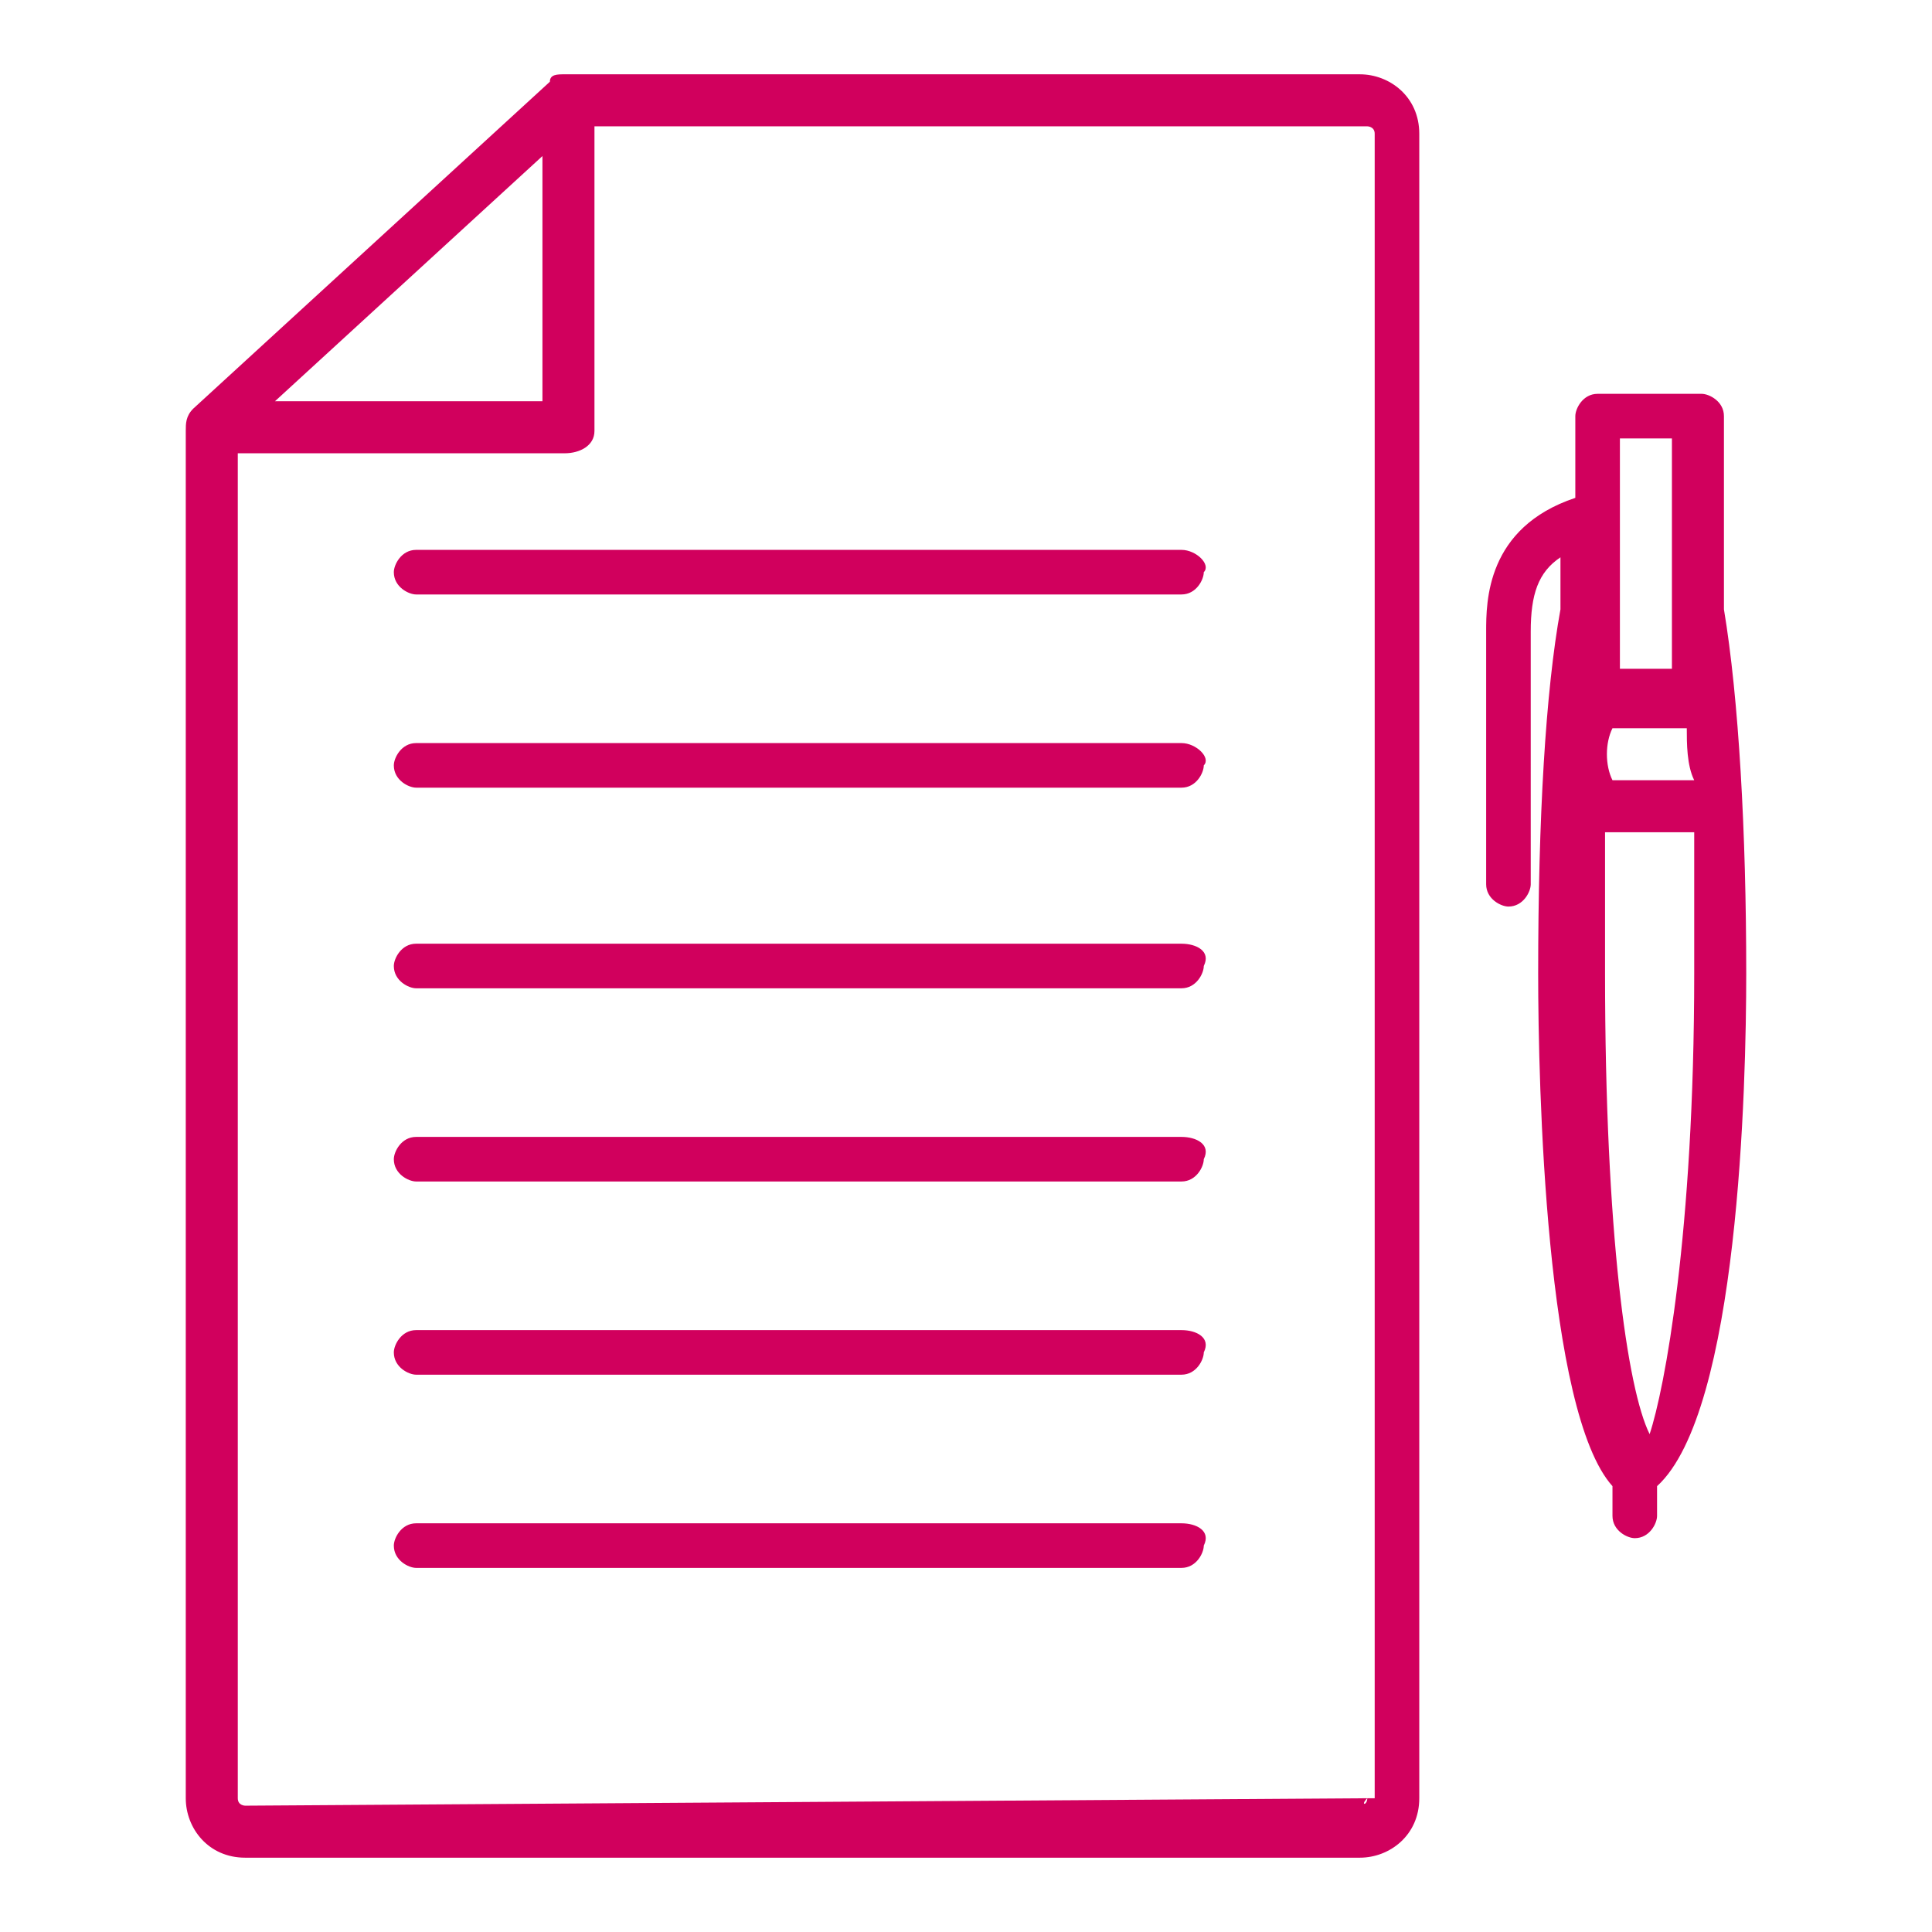
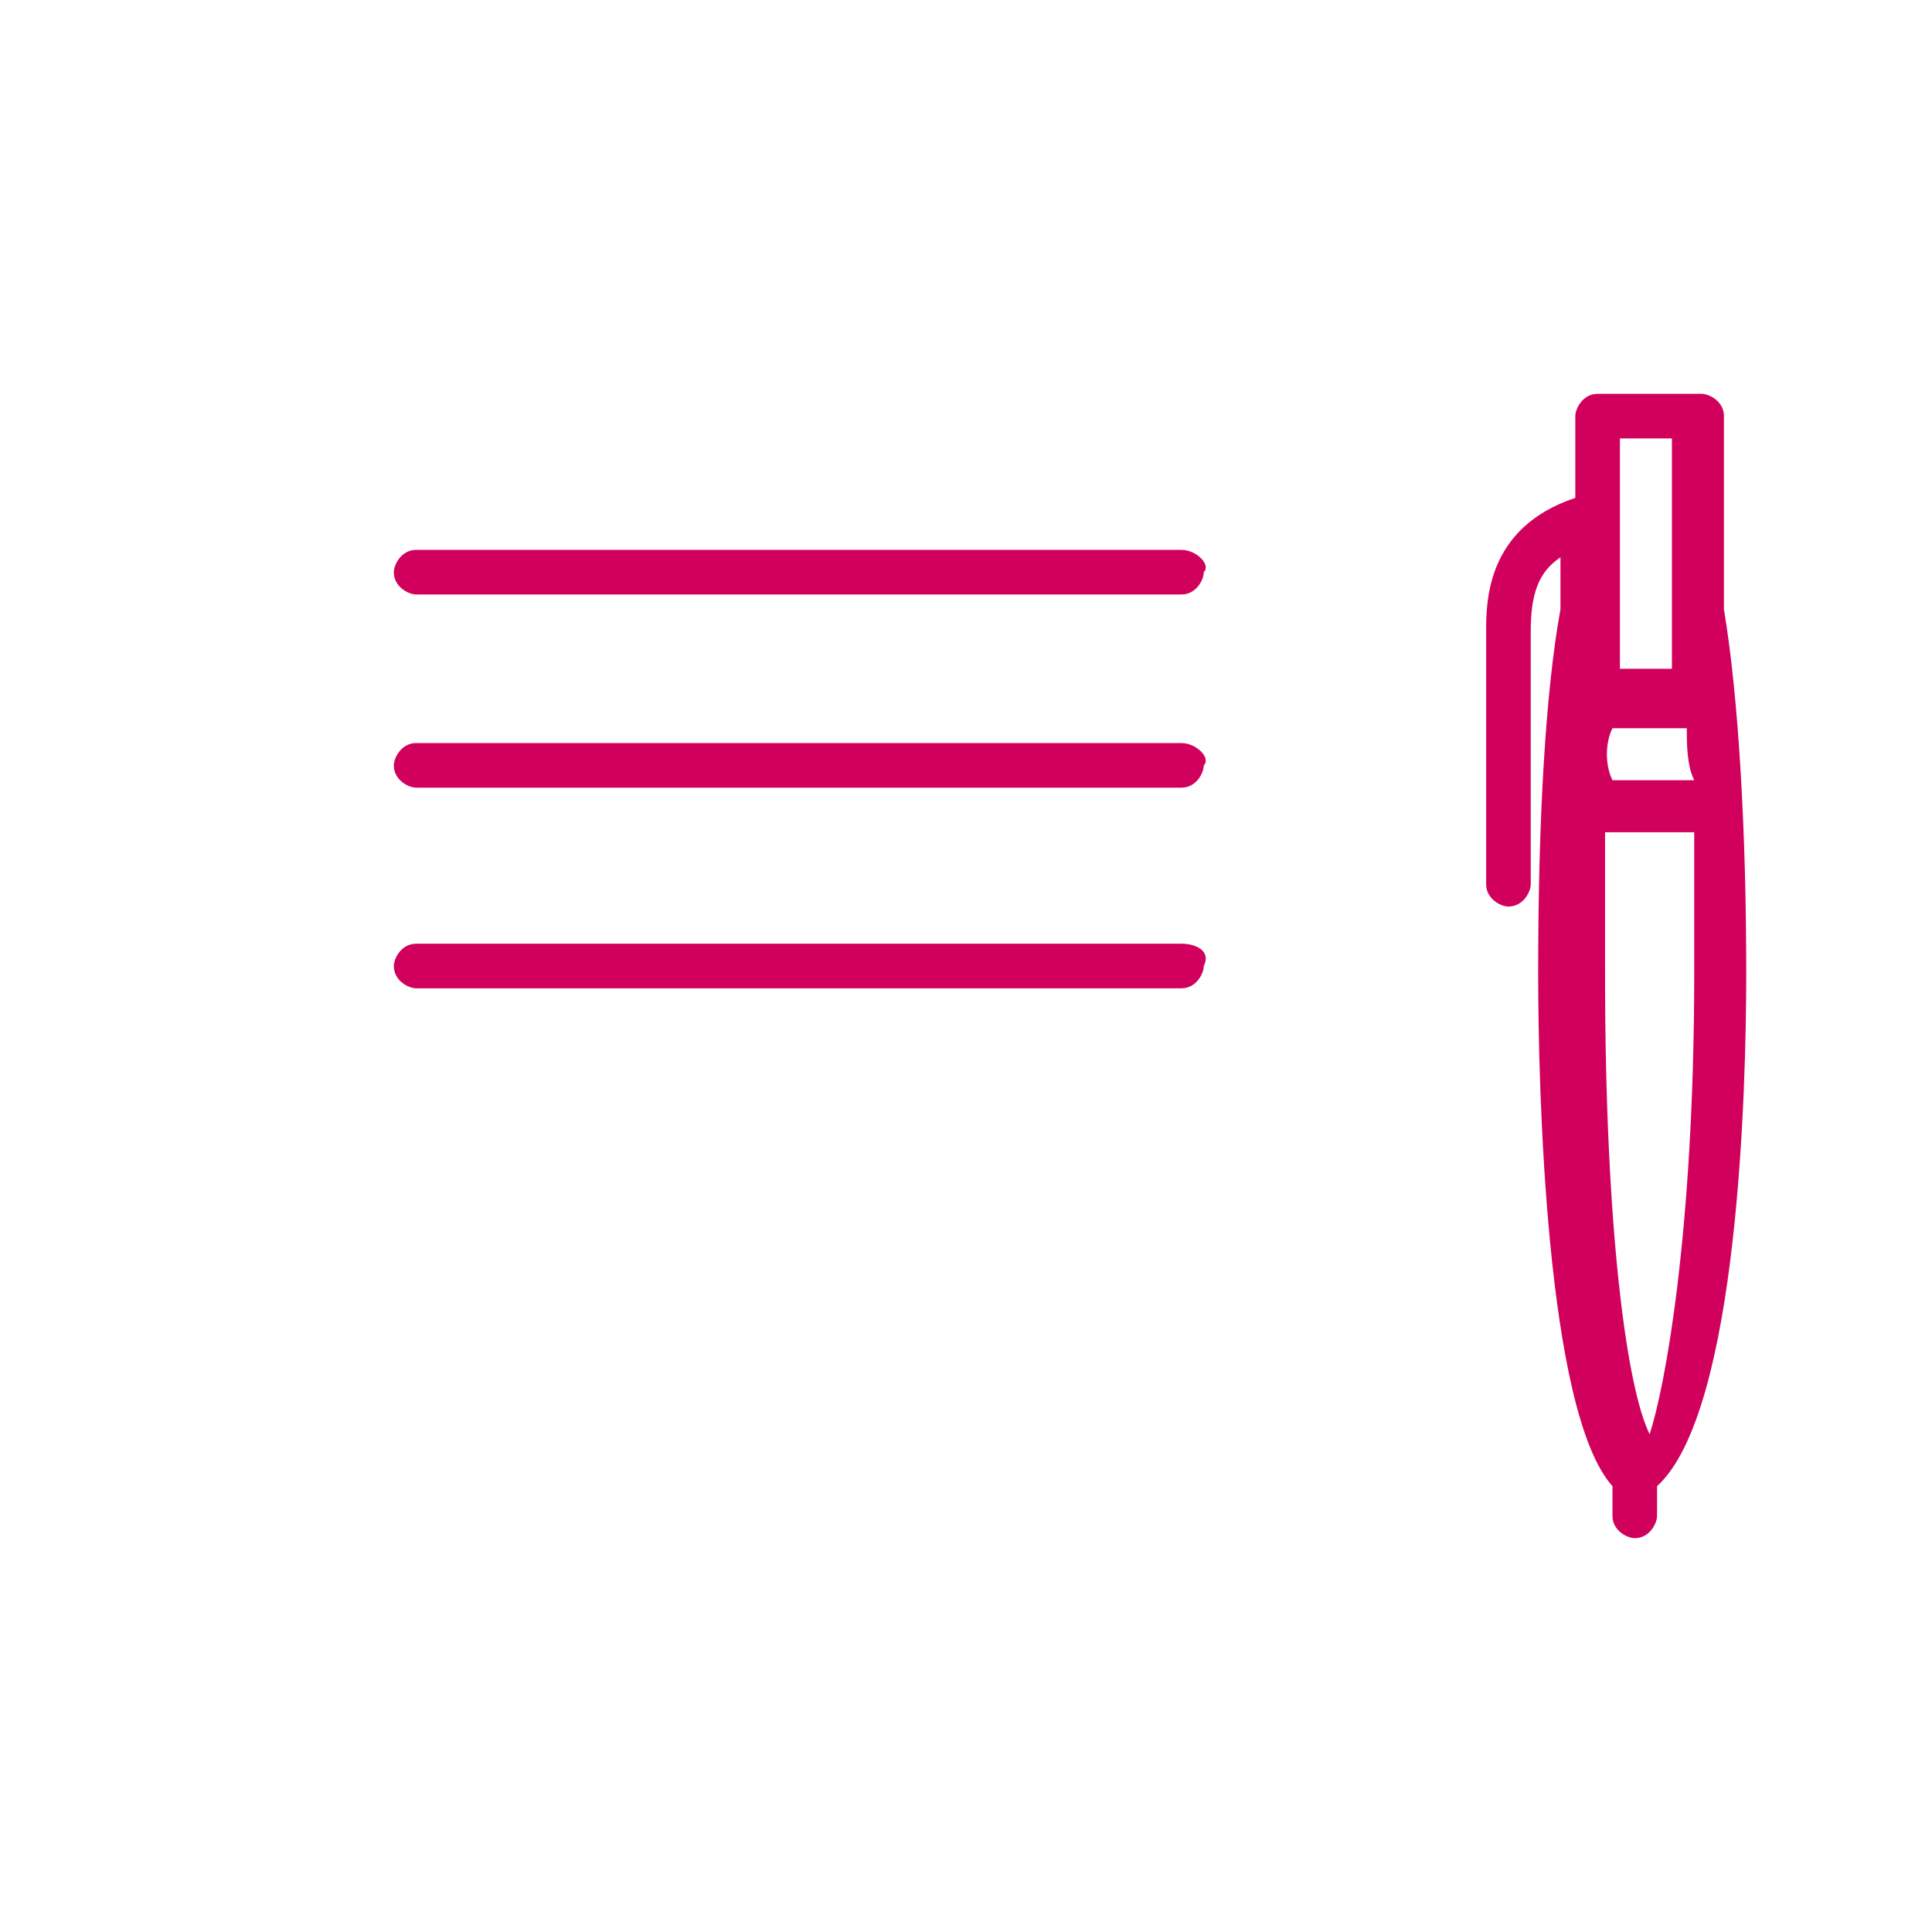
<svg xmlns="http://www.w3.org/2000/svg" version="1.1" id="Layer_1" x="0px" y="0px" width="26px" height="26px" viewBox="0 0 26 26" style="enable-background:new 0 0 26 26;" xml:space="preserve">
  <style type="text/css">
	.st0{fill:#D1005D;}
	.st1{fill:#D1005D;stroke:#000000;stroke-width:2;stroke-linecap:round;stroke-linejoin:round;stroke-miterlimit:10;}
	.st2{fill:#FFFFFF;}
	.st3{fill:none;}
</style>
  <g>
    <path class="st0" d="M15.9,7.4H5.6c-0.2,0-0.3,0.2-0.3,0.3c0,0.2,0.2,0.3,0.3,0.3h10.3c0.2,0,0.3-0.2,0.3-0.3   C16.3,7.6,16.1,7.4,15.9,7.4z" />
    <path class="st0" d="M15.9,10H5.6c-0.2,0-0.3,0.2-0.3,0.3c0,0.2,0.2,0.3,0.3,0.3h10.3c0.2,0,0.3-0.2,0.3-0.3   C16.3,10.2,16.1,10,15.9,10z" />
    <path class="st0" d="M15.9,12.7H5.6c-0.2,0-0.3,0.2-0.3,0.3c0,0.2,0.2,0.3,0.3,0.3h10.3c0.2,0,0.3-0.2,0.3-0.3   C16.3,12.8,16.1,12.7,15.9,12.7z" />
-     <path class="st0" d="M15.9,15.3H5.6c-0.2,0-0.3,0.2-0.3,0.3c0,0.2,0.2,0.3,0.3,0.3h10.3c0.2,0,0.3-0.2,0.3-0.3   C16.3,15.4,16.1,15.3,15.9,15.3z" />
-     <path class="st0" d="M15.9,17.9H5.6c-0.2,0-0.3,0.2-0.3,0.3c0,0.2,0.2,0.3,0.3,0.3h10.3c0.2,0,0.3-0.2,0.3-0.3   C16.3,18,16.1,17.9,15.9,17.9z" />
-     <path class="st0" d="M15.9,20.5H5.6c-0.2,0-0.3,0.2-0.3,0.3c0,0.2,0.2,0.3,0.3,0.3h10.3c0.2,0,0.3-0.2,0.3-0.3   C16.3,20.6,16.1,20.5,15.9,20.5z" />
-     <path class="st0" d="M18.3,1H7.6v0C7.5,1,7.4,1,7.4,1.1L2.6,5.5C2.5,5.6,2.5,5.7,2.5,5.8v18.4c0,0.4,0.3,0.8,0.8,0.8h15   c0.4,0,0.8-0.3,0.8-0.8V1.8C19.1,1.3,18.7,1,18.3,1z M7.3,2.1v3.3H3.7L7.3,2.1z M18.4,24.2C18.4,24.3,18.3,24.3,18.4,24.2L3.3,24.3   c0,0-0.1,0-0.1-0.1V6.1h4.4C7.8,6.1,8,6,8,5.8V1.7h10.4c0,0,0.1,0,0.1,0.1V24.2z" />
    <path class="st0" d="M23.5,13.1c0-1.9-0.1-3.7-0.3-4.9V5.6c0-0.2-0.2-0.3-0.3-0.3h-1.4c-0.2,0-0.3,0.2-0.3,0.3v1.1   C20,7.1,20,8.1,20,8.5v3.4c0,0.2,0.2,0.3,0.3,0.3c0.2,0,0.3-0.2,0.3-0.3V8.5c0-0.5,0.1-0.8,0.4-1v0.7c-0.2,1.1-0.3,2.8-0.3,4.9   c0,1.5,0.1,5.9,1,6.9v0.4c0,0.2,0.2,0.3,0.3,0.3c0.2,0,0.3-0.2,0.3-0.3V20C23.4,19,23.5,14.6,23.5,13.1z M21.7,9.8h1   c0,0.2,0,0.5,0.1,0.7h-1.1C21.6,10.3,21.6,10,21.7,9.8z M21.8,5.9h0.7v3.1h-0.7V5.9z M21.6,11.2h1.2c0,0.6,0,1.2,0,1.9   c0,3.5-0.4,5.6-0.6,6.2c-0.3-0.6-0.6-2.7-0.6-6.2C21.6,12.4,21.6,11.8,21.6,11.2z" />
  </g>
</svg>